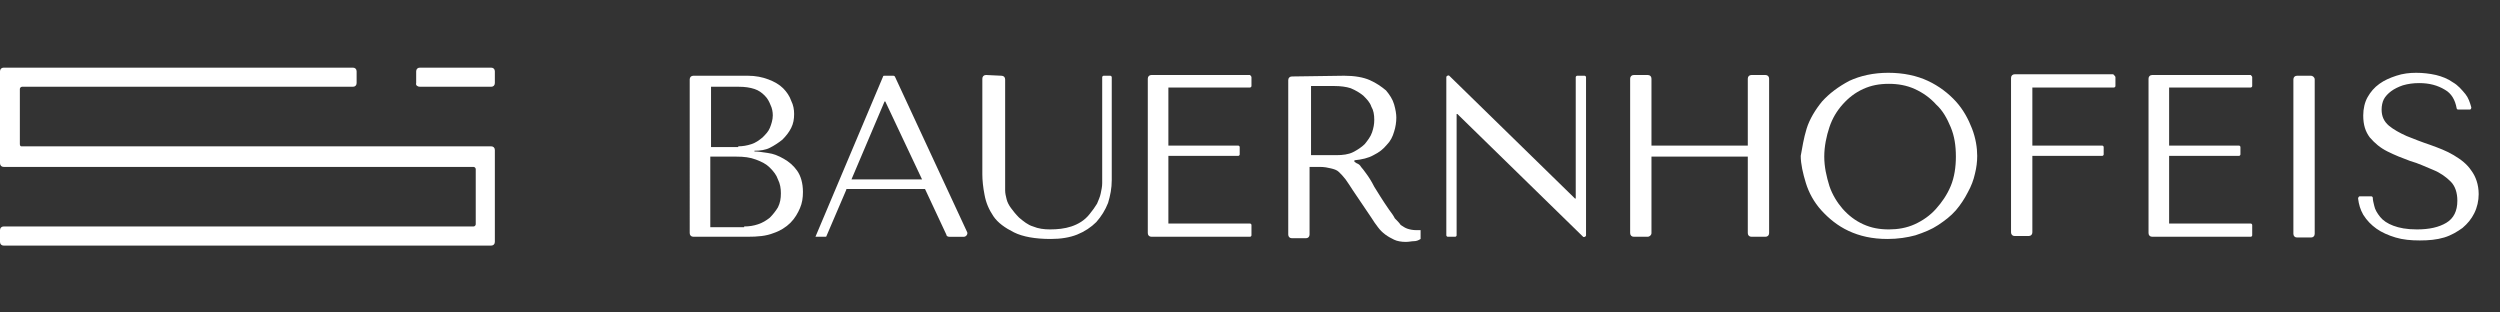
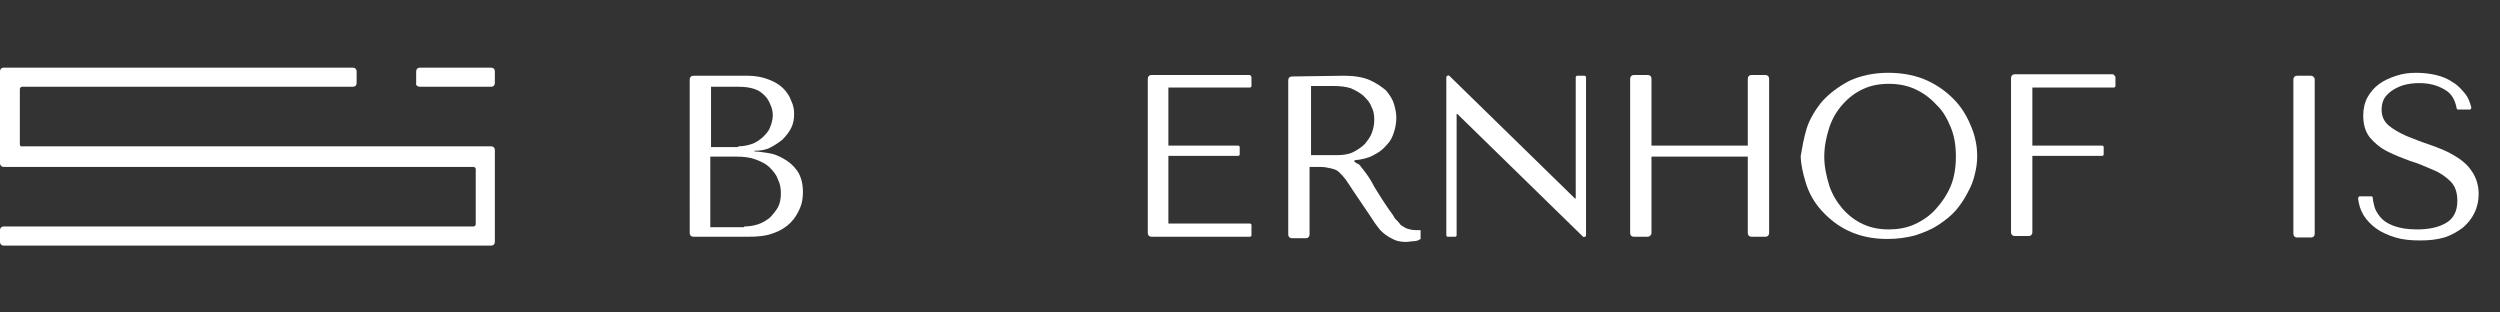
<svg xmlns="http://www.w3.org/2000/svg" version="1.1" id="Ebene_1" x="0px" y="0px" viewBox="0 0 340 42.5" style="enable-background:new 0 0 340 42.5;" xml:space="preserve">
  <rect x="0" y="0" width="340" height="42.5" fill="#333333" stroke="none" />
  <style type="text/css">
	.st0{fill:#FFFFFF;}
	.st1{display:none;}
	.st2{display:inline;}
	.st3{fill:none;stroke:#C6C6C6;stroke-width:0.25;stroke-miterlimit:10;}
</style>
  <g id="Signet">
    <g>
      <path class="st0" d="M2.7,19.6v-7.5c0-0.1,0.1-0.3,0.3-0.3h45c0.3,0,0.5-0.2,0.5-0.5V9.7c0-0.3-0.2-0.5-0.5-0.5H2.7H0.5    C0.2,9.2,0,9.4,0,9.7v2.2V20v2.2c0,0.3,0.2,0.5,0.5,0.5h2.2h61.7c0.1,0,0.3,0.1,0.3,0.3v7.5c0,0.1-0.1,0.3-0.3,0.3H0.5    C0.2,30.8,0,31,0,31.3v1.6c0,0.3,0.2,0.5,0.5,0.5h64.1h2.2c0.3,0,0.5-0.2,0.5-0.5v-2.2v-8.1v-2.2c0-0.3-0.2-0.5-0.5-0.5h-2.2H2.9    C2.8,19.9,2.7,19.8,2.7,19.6z" />
      <path class="st0" d="M57.1,11.8h9.7c0.3,0,0.5-0.2,0.5-0.5V9.7c0-0.3-0.2-0.5-0.5-0.5h-9.7c-0.3,0-0.5,0.2-0.5,0.5v1.6    C56.5,11.6,56.8,11.8,57.1,11.8z" />
    </g>
    <g>
      <path class="st0" d="M93.8,10.8c0-0.3,0.2-0.5,0.5-0.5h7.4c1.1,0,2,0.2,2.8,0.5s1.5,0.7,2,1.2s0.9,1.1,1.1,1.7    c0.3,0.6,0.4,1.2,0.4,1.8c0,0.7-0.1,1.3-0.4,1.9s-0.7,1.1-1.2,1.6c-0.5,0.4-1.1,0.8-1.7,1.1c-0.6,0.3-1.3,0.4-2.1,0.4v0.1    c0.5,0,1.1,0.1,1.8,0.2c0.8,0.1,1.5,0.4,2.2,0.8s1.3,0.9,1.8,1.6s0.8,1.7,0.8,2.9c0,0.8-0.1,1.5-0.4,2.2s-0.7,1.4-1.3,2    c-0.6,0.6-1.4,1.1-2.3,1.4c-1,0.4-2.1,0.5-3.6,0.5h-7.3c-0.3,0-0.5-0.2-0.5-0.5V10.8z M100.4,19.9c0.6,0,1.2-0.1,1.8-0.3    c0.6-0.2,1-0.5,1.5-0.9c0.4-0.4,0.8-0.8,1-1.3s0.4-1.1,0.4-1.7c0-0.5-0.1-1-0.3-1.4c-0.2-0.5-0.4-0.9-0.8-1.3    c-0.4-0.4-0.8-0.7-1.4-0.9s-1.3-0.3-2.1-0.3h-3.8V20h3.7V19.9z M101.2,30.8c0.7,0,1.3-0.1,1.9-0.3c0.6-0.2,1.1-0.5,1.6-0.9    c0.4-0.4,0.8-0.9,1.1-1.4c0.3-0.6,0.4-1.2,0.4-1.9c0-0.7-0.1-1.3-0.4-1.9c-0.2-0.6-0.6-1.1-1.1-1.6s-1.1-0.8-1.9-1.1    c-0.8-0.3-1.6-0.4-2.7-0.4h-3.5v9.6h4.6V30.8z" />
-       <path class="st0" d="M115.1,25.8l-2.7,6.3c0,0.1-0.1,0.1-0.2,0.1h-1.3l9.2-21.8c0-0.1,0.1-0.1,0.2-0.1h1.2c0.1,0,0.2,0.1,0.2,0.1    l9.8,21.1c0.2,0.3-0.1,0.7-0.4,0.7h-2c-0.2,0-0.4-0.1-0.4-0.3l-2.9-6.2h-10.7V25.8z M120.4,13.8h-0.1l-4.5,10.6h9.6L120.4,13.8z" />
-       <path class="st0" d="M136.2,10.3c0.3,0,0.5,0.2,0.5,0.5v13.8c0,0.4,0,0.8,0,1.3c0,0.4,0.1,0.8,0.2,1.2c0.1,0.4,0.3,0.8,0.6,1.2    c0.3,0.4,0.6,0.8,1.1,1.3c0.6,0.5,1.2,1,1.9,1.2c0.7,0.3,1.5,0.4,2.3,0.4c1,0,2-0.1,2.9-0.4s1.8-0.8,2.5-1.7    c0.4-0.5,0.7-0.9,1-1.4c0.2-0.5,0.4-0.9,0.5-1.4s0.2-0.9,0.2-1.4s0-0.9,0-1.4v-13c0-0.1,0.1-0.2,0.2-0.2h0.9    c0.1,0,0.2,0.1,0.2,0.2v14c0,1.1-0.2,2.1-0.5,3.1c-0.4,1-0.9,1.8-1.6,2.6c-0.7,0.7-1.6,1.3-2.6,1.7c-1,0.4-2.2,0.6-3.6,0.6    c-2.1,0-3.8-0.3-5-0.9s-2.2-1.3-2.8-2.2c-0.6-0.9-1-1.8-1.2-2.9c-0.2-1-0.3-2-0.3-2.8v-13c0-0.3,0.2-0.5,0.5-0.5L136.2,10.3    L136.2,10.3z" />
      <path class="st0" d="M170.2,10.5v1.2c0,0.1-0.1,0.2-0.2,0.2h-11.1v7.9h9.5c0.1,0,0.2,0.1,0.2,0.2v1c0,0.1-0.1,0.2-0.2,0.2h-9.5    v9.2H170c0.1,0,0.2,0.1,0.2,0.2V32c0,0.1-0.1,0.2-0.2,0.2h-13.4c-0.3,0-0.5-0.2-0.5-0.5v-21c0-0.3,0.2-0.5,0.5-0.5H170    C170.1,10.3,170.2,10.4,170.2,10.5z" />
      <path class="st0" d="M182.8,10.3c1.4,0,2.6,0.2,3.5,0.6c0.9,0.4,1.6,0.9,2.2,1.4c0.5,0.6,0.9,1.2,1.1,1.9c0.2,0.7,0.3,1.3,0.3,1.8    c0,0.6-0.1,1.3-0.3,1.9c-0.2,0.7-0.5,1.3-1,1.8c-0.5,0.6-1,1-1.8,1.4c-0.7,0.4-1.6,0.6-2.6,0.7V22l0.3,0.2    c0.3,0.1,0.5,0.3,0.6,0.5c0.2,0.2,0.4,0.5,0.7,0.9s0.7,1,1.1,1.8c0.5,0.8,1.1,1.8,2,3.1c0.3,0.4,0.6,0.8,0.8,1.2    c0.3,0.3,0.6,0.6,0.8,0.9c0.3,0.2,0.6,0.4,0.9,0.5c0.3,0.1,0.7,0.2,1.2,0.2c0.1,0,0.2,0,0.3,0s0.2,0,0.3,0v1.2    c-0.3,0.2-0.6,0.3-0.9,0.3c-0.3,0-0.7,0.1-1.1,0.1c-0.6,0-1.2-0.1-1.6-0.3c-0.4-0.2-0.8-0.4-1.2-0.7s-0.7-0.6-1-1    s-0.6-0.8-0.9-1.3l-2.5-3.7c-0.4-0.6-0.7-1.1-1-1.5s-0.6-0.7-0.9-1c-0.3-0.3-0.7-0.4-1.1-0.5c-0.4-0.1-0.9-0.2-1.5-0.2h-1.4v9.2    c0,0.3-0.2,0.5-0.5,0.5h-1.9c-0.3,0-0.5-0.2-0.5-0.5v-21c0-0.3,0.2-0.5,0.5-0.5L182.8,10.3L182.8,10.3z M178.6,21.1h3.2    c0.8,0,1.6-0.1,2.2-0.4c0.6-0.3,1.2-0.7,1.6-1.1c0.4-0.5,0.8-1,1-1.6s0.3-1.1,0.3-1.7c0-0.7-0.1-1.3-0.4-1.8    c-0.2-0.6-0.6-1-1.1-1.5c-0.5-0.4-1-0.7-1.7-1c-0.6-0.2-1.4-0.3-2.2-0.3h-3.2v9.4H178.6z" />
      <path class="st0" d="M215.5,10.3c0.1,0,0.2,0.1,0.2,0.2V32c0,0.2-0.3,0.3-0.4,0.2l-17.1-16.7h-0.1V32c0,0.1-0.1,0.2-0.2,0.2h-1    c-0.1,0-0.2-0.1-0.2-0.2V10.5c0-0.2,0.3-0.3,0.4-0.2L214.2,27h0.1V10.5c0-0.1,0.1-0.2,0.2-0.2H215.5z" />
      <path class="st0" d="M224.1,32.2h-1.9c-0.3,0-0.5-0.2-0.5-0.5v-21c0-0.3,0.2-0.5,0.5-0.5h1.9c0.3,0,0.5,0.2,0.5,0.5v9.1h13.1v-9.1    c0-0.3,0.2-0.5,0.5-0.5h1.9c0.3,0,0.5,0.2,0.5,0.5v21c0,0.3-0.2,0.5-0.5,0.5h-1.9c-0.3,0-0.5-0.2-0.5-0.5V21.3h-13.1v10.4    C224.6,32,224.3,32.2,224.1,32.2z" />
      <path class="st0" d="M245.7,17.5c0.4-1.3,1.2-2.6,2.1-3.7c1-1.1,2.2-2,3.7-2.8c1.5-0.7,3.3-1.1,5.3-1.1c2.1,0,3.9,0.4,5.4,1.1    c1.5,0.7,2.8,1.7,3.8,2.8s1.7,2.4,2.2,3.7s0.7,2.6,0.7,3.7c0,0.8-0.1,1.6-0.3,2.4c-0.2,0.9-0.5,1.7-1,2.6c-0.4,0.8-1,1.7-1.6,2.4    c-0.7,0.8-1.5,1.4-2.4,2s-1.9,1-3.1,1.4c-1.1,0.3-2.4,0.5-3.8,0.5c-2.1,0-3.8-0.4-5.3-1.1c-1.5-0.7-2.7-1.7-3.7-2.8    c-1-1.1-1.7-2.4-2.1-3.7c-0.4-1.3-0.7-2.6-0.7-3.7C245.1,20.1,245.3,18.8,245.7,17.5z M248.8,25.3c0.4,1.2,1.1,2.3,1.8,3.1    c0.8,0.9,1.7,1.6,2.8,2.1c1.1,0.5,2.2,0.7,3.5,0.7c1.2,0,2.4-0.2,3.5-0.7s2.1-1.2,2.9-2.1s1.5-1.9,2-3.1s0.7-2.6,0.7-4    c0-1.5-0.2-2.8-0.7-4s-1.1-2.3-2-3.1c-0.8-0.9-1.8-1.6-2.9-2.1s-2.3-0.7-3.5-0.7c-1.3,0-2.4,0.2-3.5,0.7s-2,1.2-2.8,2.1    c-0.8,0.9-1.4,1.9-1.8,3.1s-0.7,2.6-0.7,4C248.1,22.7,248.4,24,248.8,25.3z" />
      <path class="st0" d="M287.7,10.5v1.2c0,0.1-0.1,0.2-0.2,0.2h-11.1v7.9h9.5c0.1,0,0.2,0.1,0.2,0.2v1c0,0.1-0.1,0.2-0.2,0.2h-9.5    v10.4c0,0.3-0.2,0.5-0.5,0.5H274c-0.3,0-0.5-0.2-0.5-0.5v-21c0-0.3,0.2-0.5,0.5-0.5h13.4C287.6,10.3,287.7,10.4,287.7,10.5z" />
-       <path class="st0" d="M306.3,10.5v1.2c0,0.1-0.1,0.2-0.2,0.2H295v7.9h9.5c0.1,0,0.2,0.1,0.2,0.2v1c0,0.1-0.1,0.2-0.2,0.2H295v9.2    h11.1c0.1,0,0.2,0.1,0.2,0.2V32c0,0.1-0.1,0.2-0.2,0.2h-13.4c-0.3,0-0.5-0.2-0.5-0.5v-21c0-0.3,0.2-0.5,0.5-0.5h13.4    C306.2,10.3,306.3,10.4,306.3,10.5z" />
      <path class="st0" d="M314.8,10.8v21c0,0.3-0.2,0.5-0.5,0.5h-1.9c-0.3,0-0.5-0.2-0.5-0.5v-21c0-0.3,0.2-0.5,0.5-0.5h1.9    C314.5,10.3,314.8,10.5,314.8,10.8z" />
      <path class="st0" d="M322.5,26.7c0.1,0,0.2,0.1,0.2,0.2c0,0.3,0.1,0.7,0.2,1.1c0.1,0.5,0.4,1,0.8,1.5s1,0.9,1.8,1.2    c0.8,0.3,1.8,0.5,3.2,0.5c1.7,0,3-0.3,4-0.9s1.5-1.6,1.5-3c0-1.1-0.3-2-0.9-2.6s-1.4-1.2-2.4-1.6s-2-0.9-3.1-1.2    c-1.1-0.4-2.1-0.8-3.1-1.3s-1.7-1.1-2.4-1.9c-0.6-0.8-0.9-1.7-0.9-3c0-0.9,0.2-1.8,0.6-2.5s0.9-1.3,1.6-1.8s1.4-0.8,2.3-1.1    s1.8-0.4,2.7-0.4c0.9,0,1.8,0.1,2.7,0.3c0.8,0.2,1.6,0.5,2.3,1c0.7,0.4,1.2,1,1.7,1.6c0.4,0.5,0.6,1.1,0.8,1.8    c0,0.2-0.1,0.3-0.2,0.3h-1.6c-0.1,0-0.2-0.1-0.2-0.2c-0.2-1.1-0.7-2-1.6-2.5c-1-0.6-2.1-0.9-3.5-0.9c-0.8,0-1.5,0.1-2.2,0.3    c-0.6,0.2-1.2,0.5-1.6,0.8s-0.8,0.7-1,1.1c-0.2,0.4-0.3,0.9-0.3,1.4c0,0.9,0.3,1.6,1,2.2c0.6,0.5,1.5,1,2.4,1.4    c1,0.4,2,0.8,3.2,1.2c1.1,0.4,2.2,0.8,3.2,1.4s1.8,1.2,2.4,2.1c0.6,0.8,1,1.9,1,3.2c0,0.9-0.2,1.8-0.6,2.6c-0.4,0.8-0.9,1.4-1.6,2    c-0.7,0.5-1.5,1-2.5,1.3s-2.1,0.4-3.3,0.4c-1.2,0-2.3-0.1-3.3-0.4c-1-0.3-1.9-0.7-2.6-1.2s-1.3-1.1-1.8-1.9    c-0.4-0.7-0.6-1.4-0.7-2.2c0-0.1,0.1-0.3,0.2-0.3C320.9,26.7,322.5,26.7,322.5,26.7z" />
    </g>
  </g>
  <g id="Raster" class="st1">
    <g class="st2">
      <g>
        <line class="st3" x1="36.8" y1="0" x2="36.8" y2="42.5" />
      </g>
      <g>
        <line class="st3" x1="45.2" y1="0" x2="45.2" y2="42.5" />
      </g>
      <g>
        <line class="st3" x1="56.7" y1="0" x2="56.7" y2="42.5" />
        <line class="st3" x1="70.8" y1="0" x2="70.8" y2="42.5" />
        <line class="st3" x1="53.8" y1="0" x2="53.8" y2="42.5" />
      </g>
      <g>
        <line class="st3" x1="362.8" y1="31.2" x2="-22.8" y2="31.2" />
        <line class="st3" x1="362.8" y1="34" x2="-22.8" y2="34" />
      </g>
      <g>
-         <line class="st3" x1="362.8" y1="8.5" x2="-22.8" y2="8.5" />
-         <line class="st3" x1="362.8" y1="11.3" x2="-22.8" y2="11.3" />
-       </g>
+         </g>
      <g>
        <line class="st3" x1="362.8" y1="19.8" x2="-22.8" y2="19.8" />
        <line class="st3" x1="362.8" y1="22.7" x2="-22.8" y2="22.7" />
      </g>
      <g>
        <line class="st3" x1="-14.2" y1="0" x2="-14.2" y2="42.5" />
        <line class="st3" x1="-11.4" y1="0" x2="-11.4" y2="42.5" />
      </g>
      <rect x="-22.8" class="st3" width="385.5" height="42.5" />
    </g>
  </g>
</svg>